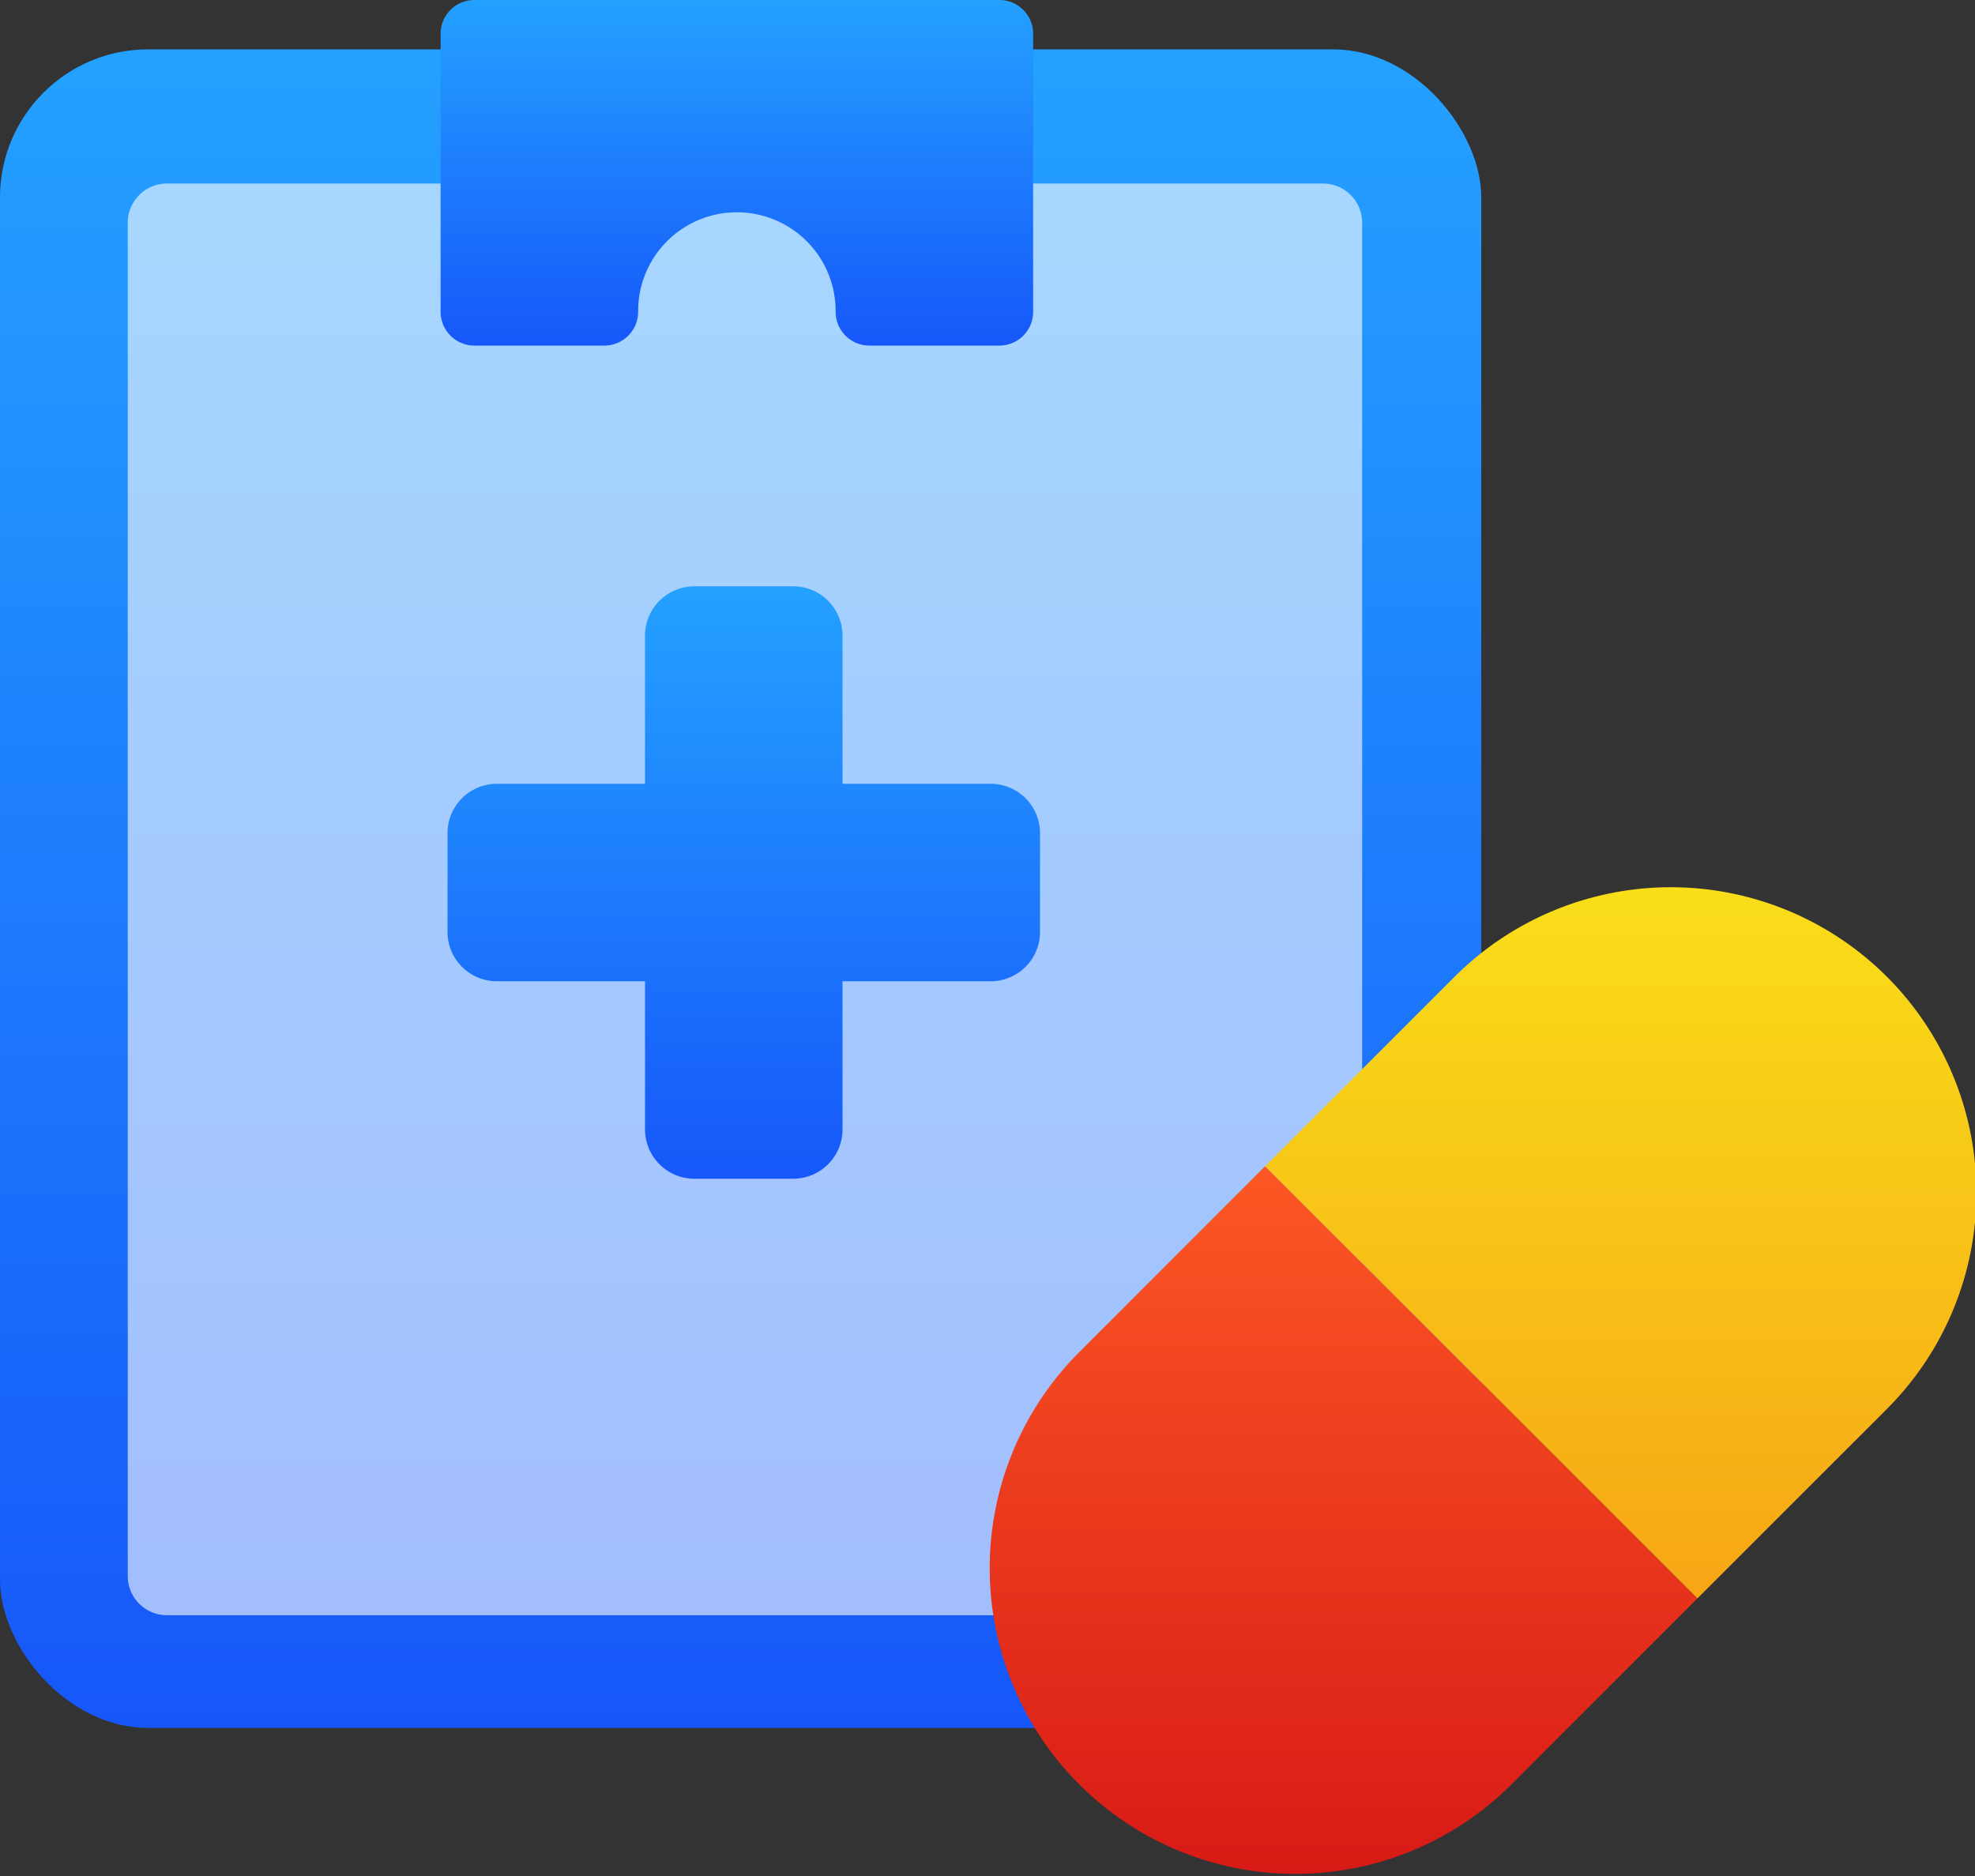
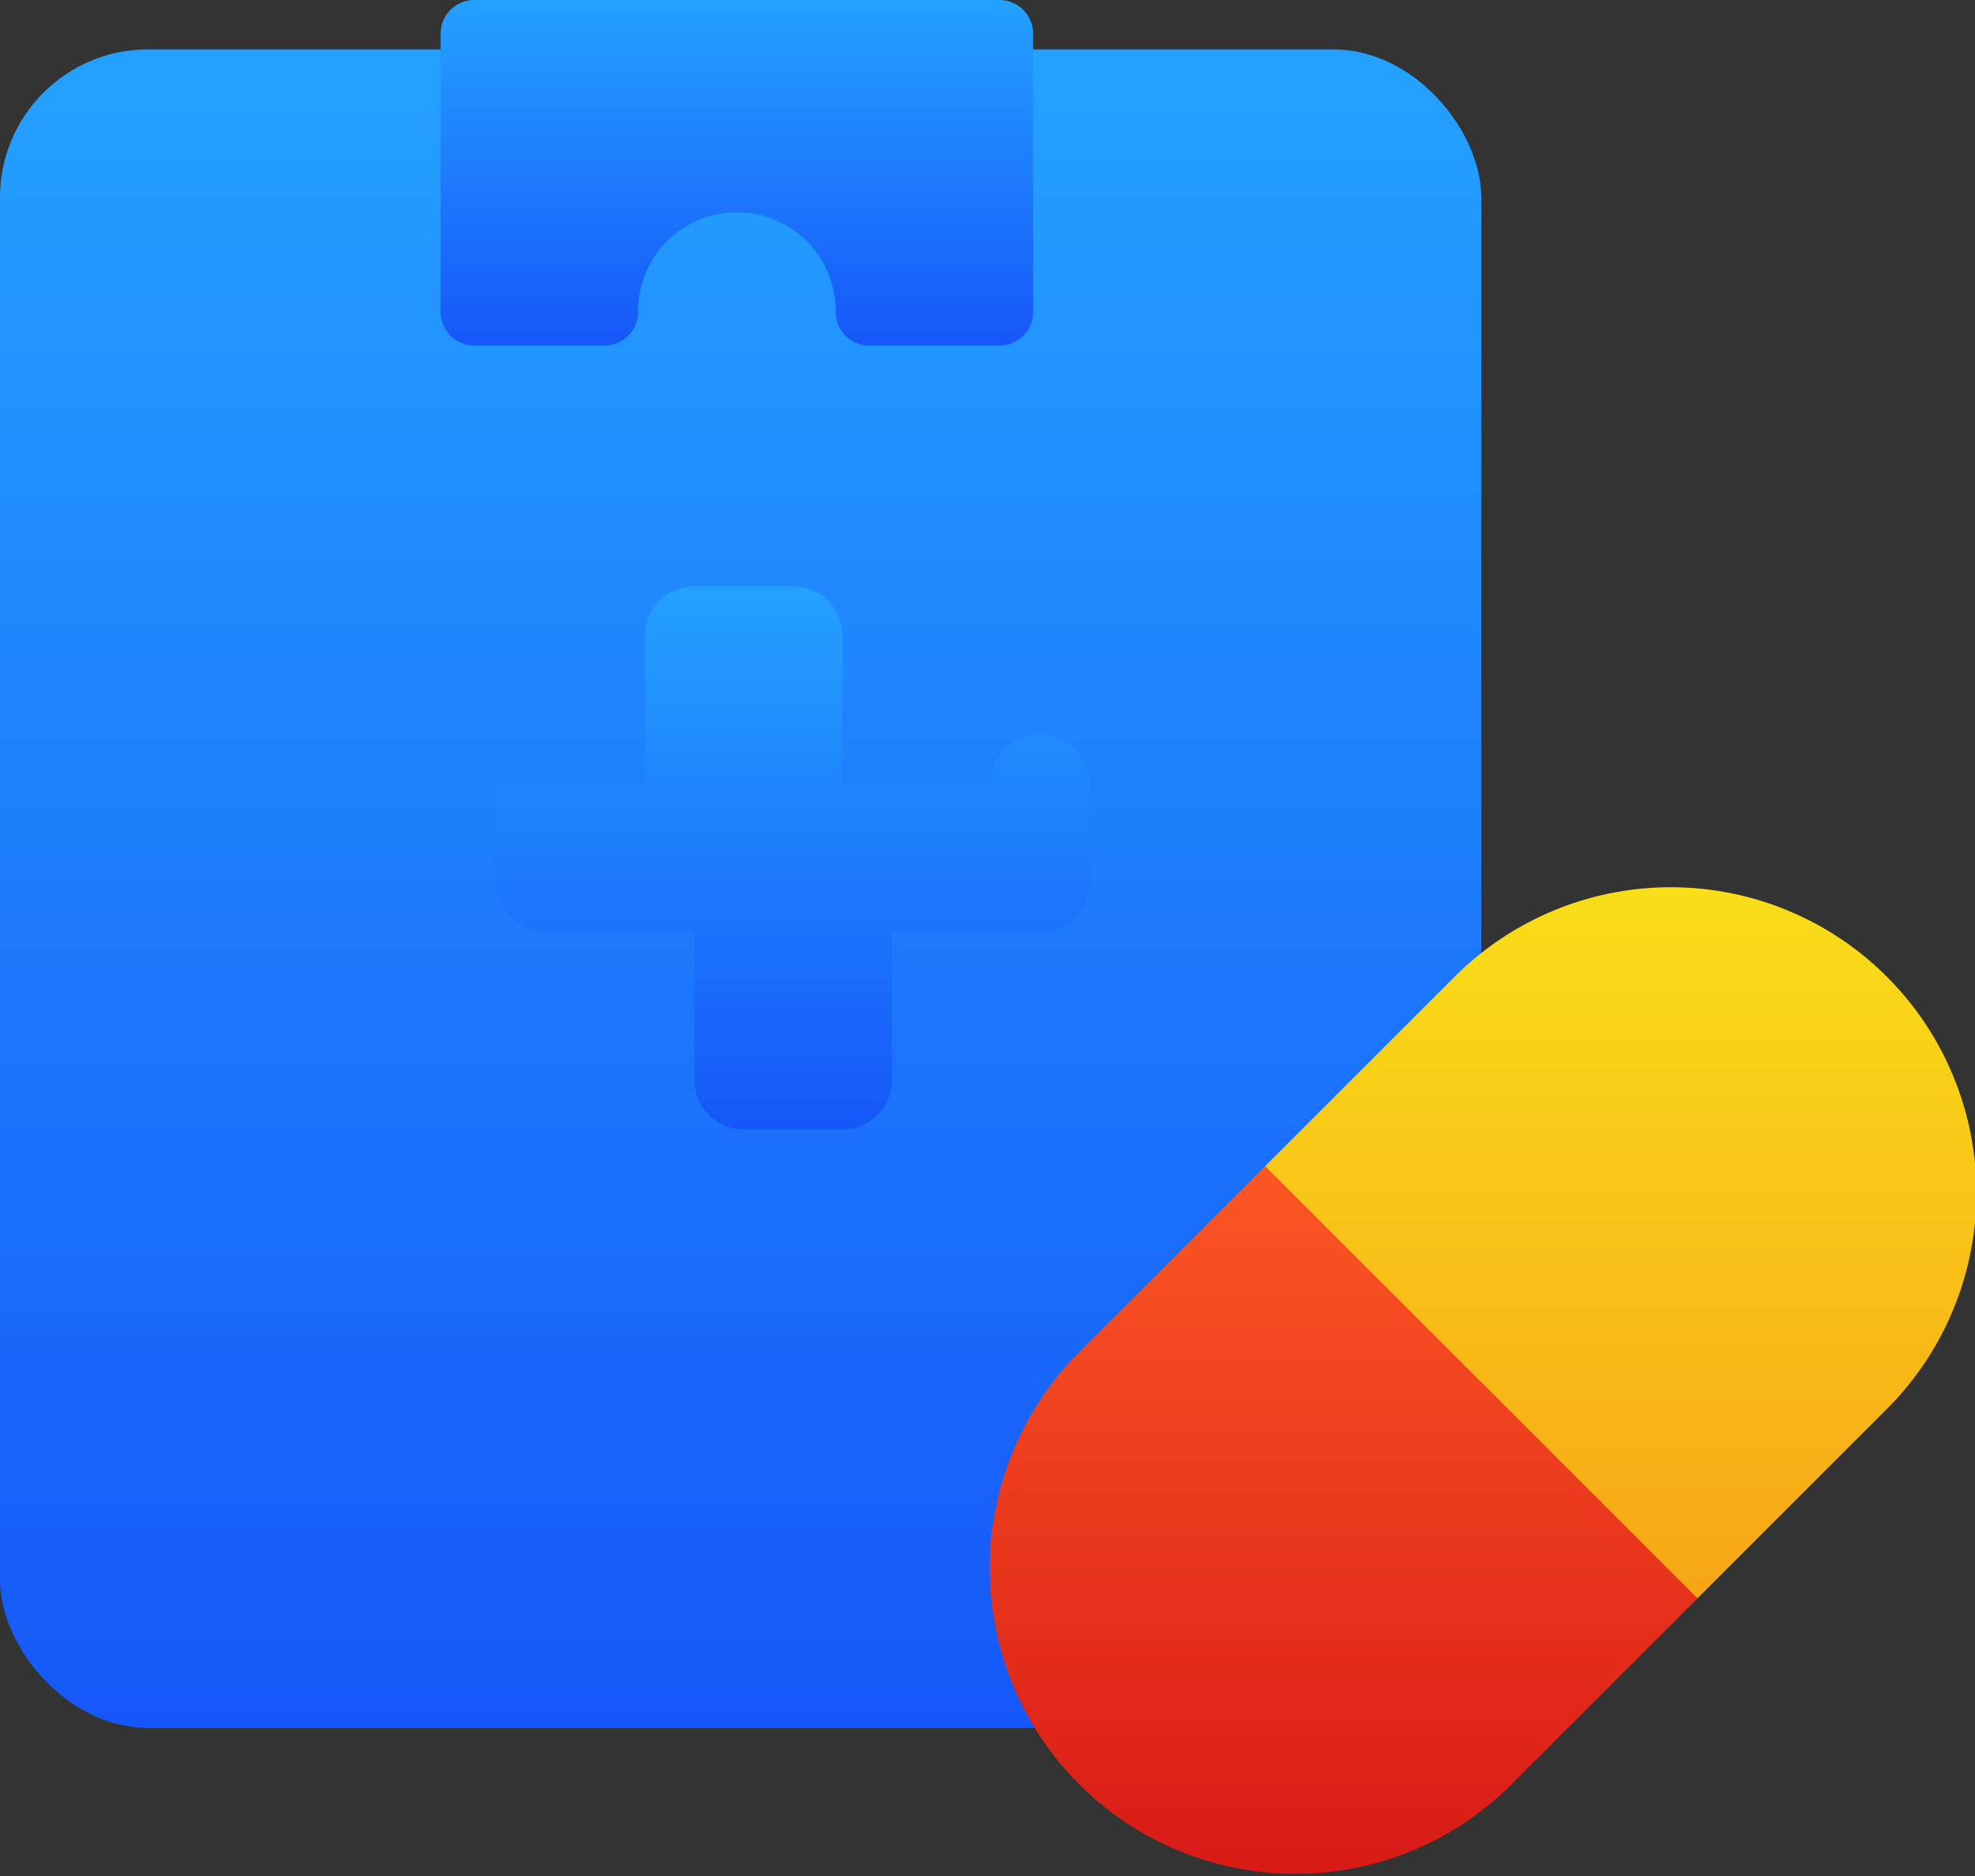
<svg xmlns="http://www.w3.org/2000/svg" id="health" width="79.999" height="76" viewBox="0 0 79.999 76">
  <rect x="0" y="0" width="79.999" height="76" fill="#333333" stroke="none" />
  <defs>
    <linearGradient id="linear-gradient" x1="0.5" x2="0.5" y2="1" gradientUnits="objectBoundingBox">
      <stop offset="0" stop-color="#24a1ff" />
      <stop offset="1" stop-color="#1657f9" />
    </linearGradient>
    <linearGradient id="linear-gradient-4" x1="0.5" x2="0.5" y2="1" gradientUnits="objectBoundingBox">
      <stop offset="0" stop-color="#fc5724" />
      <stop offset="1" stop-color="#d81a16" />
    </linearGradient>
    <linearGradient id="linear-gradient-5" x1="0.5" x2="0.5" y2="1" gradientUnits="objectBoundingBox">
      <stop offset="0" stop-color="#f9de19" />
      <stop offset="1" stop-color="#f7a616" />
    </linearGradient>
  </defs>
  <g id="clipboard" transform="translate(-7.739 -3.739)">
    <rect id="Rectangle_1590" data-name="Rectangle 1590" width="60" height="68" rx="6" transform="translate(7.739 5.739)" fill="url(#linear-gradient)" />
-     <path id="Path_217" data-name="Path 217" d="M62.351,70.174H15.476a1.588,1.588,0,0,1-1.562-1.611V13.785a1.588,1.588,0,0,1,1.563-1.611H62.351a1.588,1.588,0,0,1,1.563,1.611V68.563A1.588,1.588,0,0,1,62.351,70.174Z" transform="translate(-1 -1)" fill="#fff" opacity="0.6" />
    <path id="Path_218" data-name="Path 218" d="M48.754,15.739H43.42a1.368,1.368,0,0,1-1.333-1.4,4,4,0,1,0-8,0,1.368,1.368,0,0,1-1.333,1.4H27.42a1.368,1.368,0,0,1-1.333-1.4V3.139a1.368,1.368,0,0,1,1.333-1.4H48.754a1.368,1.368,0,0,1,1.333,1.4v11.2A1.368,1.368,0,0,1,48.754,15.739Z" transform="translate(-0.5 2)" fill="url(#linear-gradient)" />
-     <path id="Path_219" data-name="Path 219" d="M53.3,42.783h-6v-6a2,2,0,0,0-2-2h-4a2,2,0,0,0-2,2v6h-6a2,2,0,0,0-2,2v4a2,2,0,0,0,2,2h6v6a2,2,0,0,0,2,2h4a2,2,0,0,0,2-2v-6h6a2,2,0,0,0,2-2v-4A2,2,0,0,0,53.3,42.783Z" transform="translate(-5.434 -7.292)" fill="url(#linear-gradient)" />
+     <path id="Path_219" data-name="Path 219" d="M53.3,42.783h-6v-6a2,2,0,0,0-2-2h-4a2,2,0,0,0-2,2v6h-6v4a2,2,0,0,0,2,2h6v6a2,2,0,0,0,2,2h4a2,2,0,0,0,2-2v-6h6a2,2,0,0,0,2-2v-4A2,2,0,0,0,53.3,42.783Z" transform="translate(-5.434 -7.292)" fill="url(#linear-gradient)" />
  </g>
  <g id="pill" transform="translate(37.144 33.144)">
    <path id="Path_220" data-name="Path 220" d="M14.1,14.1,6.484,21.721A12.381,12.381,0,0,0,23.992,39.23l7.619-7.619Z" fill="url(#linear-gradient-4)" />
    <path id="Path_221" data-name="Path 221" d="M39.229,23.992A12.381,12.381,0,1,0,21.72,6.483L14.1,14.1,31.61,31.61Z" fill="url(#linear-gradient-5)" />
  </g>
</svg>